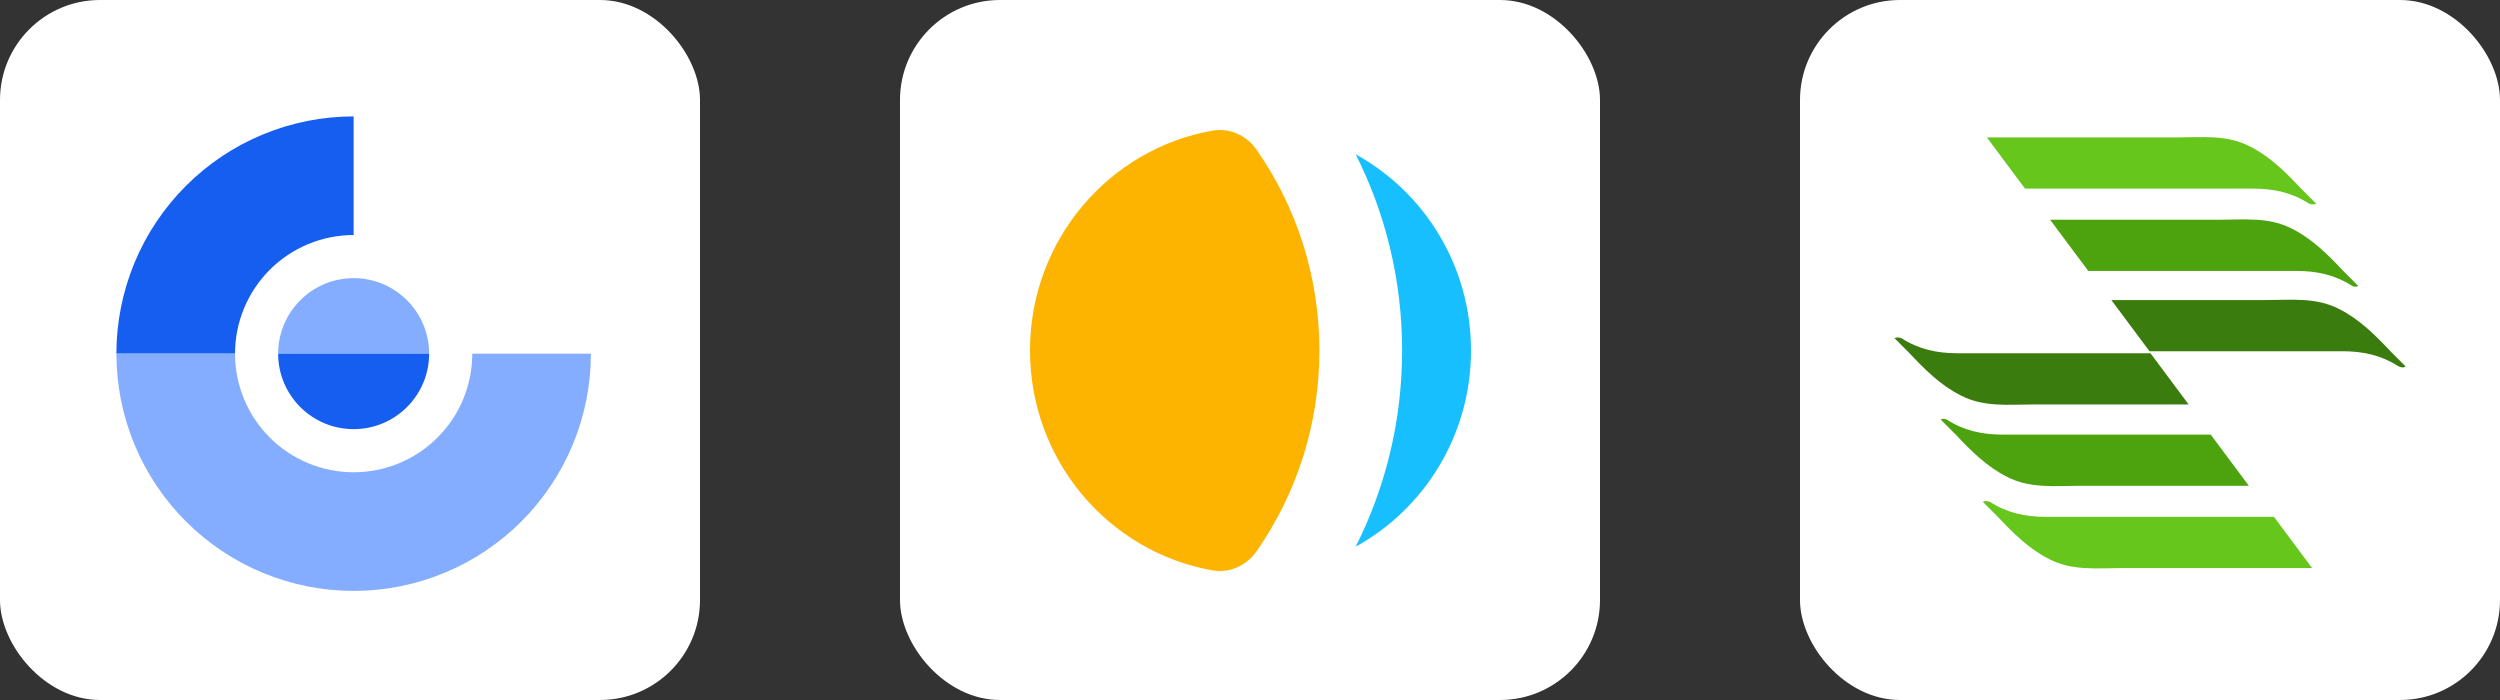
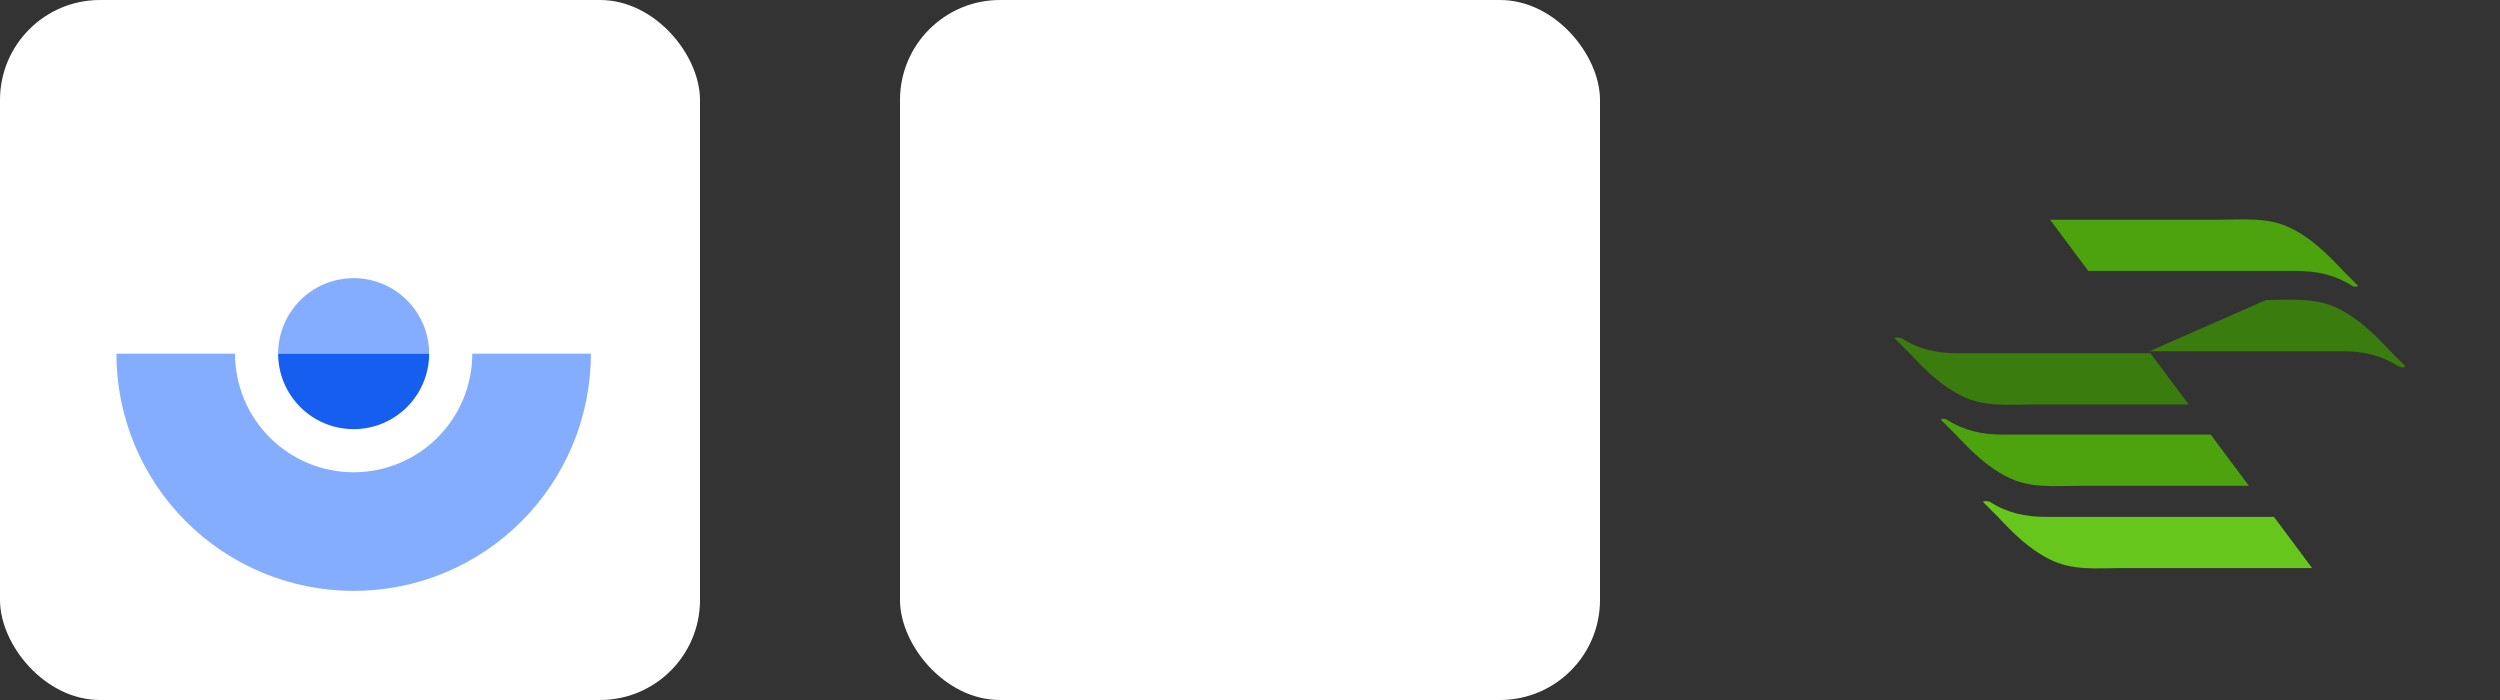
<svg xmlns="http://www.w3.org/2000/svg" width="250" height="70" viewBox="0 0 250 70" fill="none">
  <rect x="0" y="0" width="250" height="70" fill="#333333" stroke="none" />
  <rect width="70" height="70" rx="10" fill="white" />
-   <path d="M26.286 13.446C29.164 12.254 32.25 11.64 35.365 11.64V23.503C33.807 23.503 32.265 23.809 30.826 24.406C29.386 25.002 28.079 25.875 26.977 26.977C25.875 28.079 25.002 29.386 24.406 30.826C23.809 32.265 23.503 33.807 23.503 35.365H11.64C11.64 32.25 12.254 29.164 13.446 26.286C14.638 23.407 16.386 20.792 18.589 18.589C20.792 16.386 23.407 14.638 26.286 13.446Z" fill="#155EEF" />
  <path d="M11.64 35.365C11.64 38.481 12.254 41.566 13.446 44.444C14.638 47.323 16.386 49.938 18.589 52.141C20.792 54.344 23.407 56.092 26.286 57.284C29.164 58.476 32.25 59.09 35.365 59.09C38.481 59.09 41.566 58.476 44.444 57.284C47.323 56.092 49.938 54.344 52.141 52.141C54.344 49.938 56.092 47.323 57.284 44.444C58.476 41.566 59.09 38.481 59.09 35.365H47.228C47.228 36.923 46.921 38.465 46.325 39.905C45.728 41.344 44.855 42.651 43.753 43.753C42.652 44.855 41.344 45.728 39.905 46.324C38.465 46.921 36.923 47.227 35.365 47.227C33.807 47.227 32.265 46.921 30.826 46.324C29.386 45.728 28.079 44.855 26.977 43.753C25.875 42.651 25.002 41.344 24.406 39.905C23.809 38.465 23.503 36.923 23.503 35.365H11.64Z" fill="#84ADFF" />
  <path d="M35.364 27.816C31.195 27.816 27.815 31.196 27.815 35.365H42.913C42.913 31.196 39.533 27.816 35.364 27.816Z" fill="#84ADFF" />
  <path d="M35.364 42.914C31.195 42.914 27.815 39.534 27.815 35.365H42.913C42.913 39.534 39.533 42.914 35.364 42.914Z" fill="#155EEF" />
  <rect x="90" width="70" height="70" rx="10" fill="white" />
-   <path d="M135.57 15.432C138.537 21.32 140.21 27.986 140.21 35.049C140.21 42.112 138.537 48.779 135.57 54.666C142.438 50.886 147.1 43.519 147.1 35.049C147.1 26.58 142.438 19.212 135.57 15.432Z" fill="#18BFFF" />
-   <path d="M125.653 14.965C124.656 13.535 122.957 12.765 121.253 13.064C110.885 14.885 103 24.035 103 35.05C103 46.064 110.885 55.214 121.253 57.035C122.957 57.335 124.656 56.565 125.653 55.135C129.614 49.457 131.94 42.528 131.94 35.05C131.94 27.571 129.614 20.643 125.653 14.965Z" fill="#FCB400" />
-   <rect x="180" width="70" height="70" rx="10" fill="white" />
-   <path d="M231.615 20.367C231.113 19.865 230.611 19.363 230.109 18.861C228.603 17.255 226.997 15.648 224.989 14.645C222.68 13.44 220.17 13.741 217.661 13.741C213.846 13.741 204.308 13.741 198.687 13.741L202.501 18.861C209.428 18.861 220.271 18.861 225.29 18.861C227.399 18.861 229.206 19.262 230.912 20.367C231.214 20.467 231.515 20.467 231.615 20.367Z" fill="#66C61C" />
  <path d="M235.831 28.599C235.329 28.097 234.827 27.595 234.325 27.093C232.819 25.487 231.213 23.88 229.205 22.876C226.896 21.672 224.386 21.973 221.876 21.973C218.563 21.973 210.632 21.973 205.01 21.973L208.825 27.093C215.652 27.093 224.988 27.093 229.606 27.093C231.715 27.093 233.522 27.494 235.228 28.599C235.429 28.699 235.63 28.699 235.831 28.599Z" fill="#4CA30D" />
-   <path d="M240.549 36.63C240.047 36.128 239.545 35.626 239.043 35.124C237.537 33.518 235.931 31.911 233.923 30.907C231.614 29.703 229.104 30.004 226.595 30.004C223.482 30.004 216.656 30.004 211.134 30.004L214.949 35.124C221.575 35.124 230.008 35.124 234.224 35.124C236.333 35.124 238.14 35.526 239.846 36.63C240.148 36.73 240.348 36.831 240.549 36.63Z" fill="#3B7C0F" />
+   <path d="M240.549 36.63C240.047 36.128 239.545 35.626 239.043 35.124C237.537 33.518 235.931 31.911 233.923 30.907C231.614 29.703 229.104 30.004 226.595 30.004L214.949 35.124C221.575 35.124 230.008 35.124 234.224 35.124C236.333 35.124 238.14 35.526 239.846 36.63C240.148 36.73 240.348 36.831 240.549 36.63Z" fill="#3B7C0F" />
  <path d="M198.284 50.181C198.786 50.684 199.288 51.185 199.79 51.687C201.295 53.294 202.902 54.9 204.91 55.904C207.219 57.108 209.728 56.807 212.238 56.807H231.212L227.397 51.687C220.47 51.687 209.628 51.687 204.608 51.687C202.5 51.687 200.693 51.286 198.986 50.181C198.685 50.081 198.484 50.081 198.284 50.181Z" fill="#66C61C" />
  <path d="M194.068 41.954C194.57 42.456 195.072 42.958 195.574 43.46C197.08 45.066 198.686 46.672 200.694 47.676C203.003 48.881 205.513 48.58 208.022 48.58H224.888L221.073 43.46C214.247 43.46 204.91 43.46 200.292 43.46C198.184 43.46 196.377 43.058 194.67 41.954C194.469 41.853 194.269 41.853 194.068 41.954Z" fill="#4CA30D" />
  <path d="M189.45 33.82C189.952 34.322 190.454 34.824 190.956 35.326C192.461 36.933 194.068 38.539 196.076 39.543C198.385 40.748 200.894 40.446 203.404 40.446H218.865L215.05 35.326C208.424 35.326 199.991 35.326 195.774 35.326C193.666 35.326 191.859 34.925 190.152 33.82C189.851 33.72 189.65 33.72 189.45 33.82Z" fill="#3B7C0F" />
</svg>